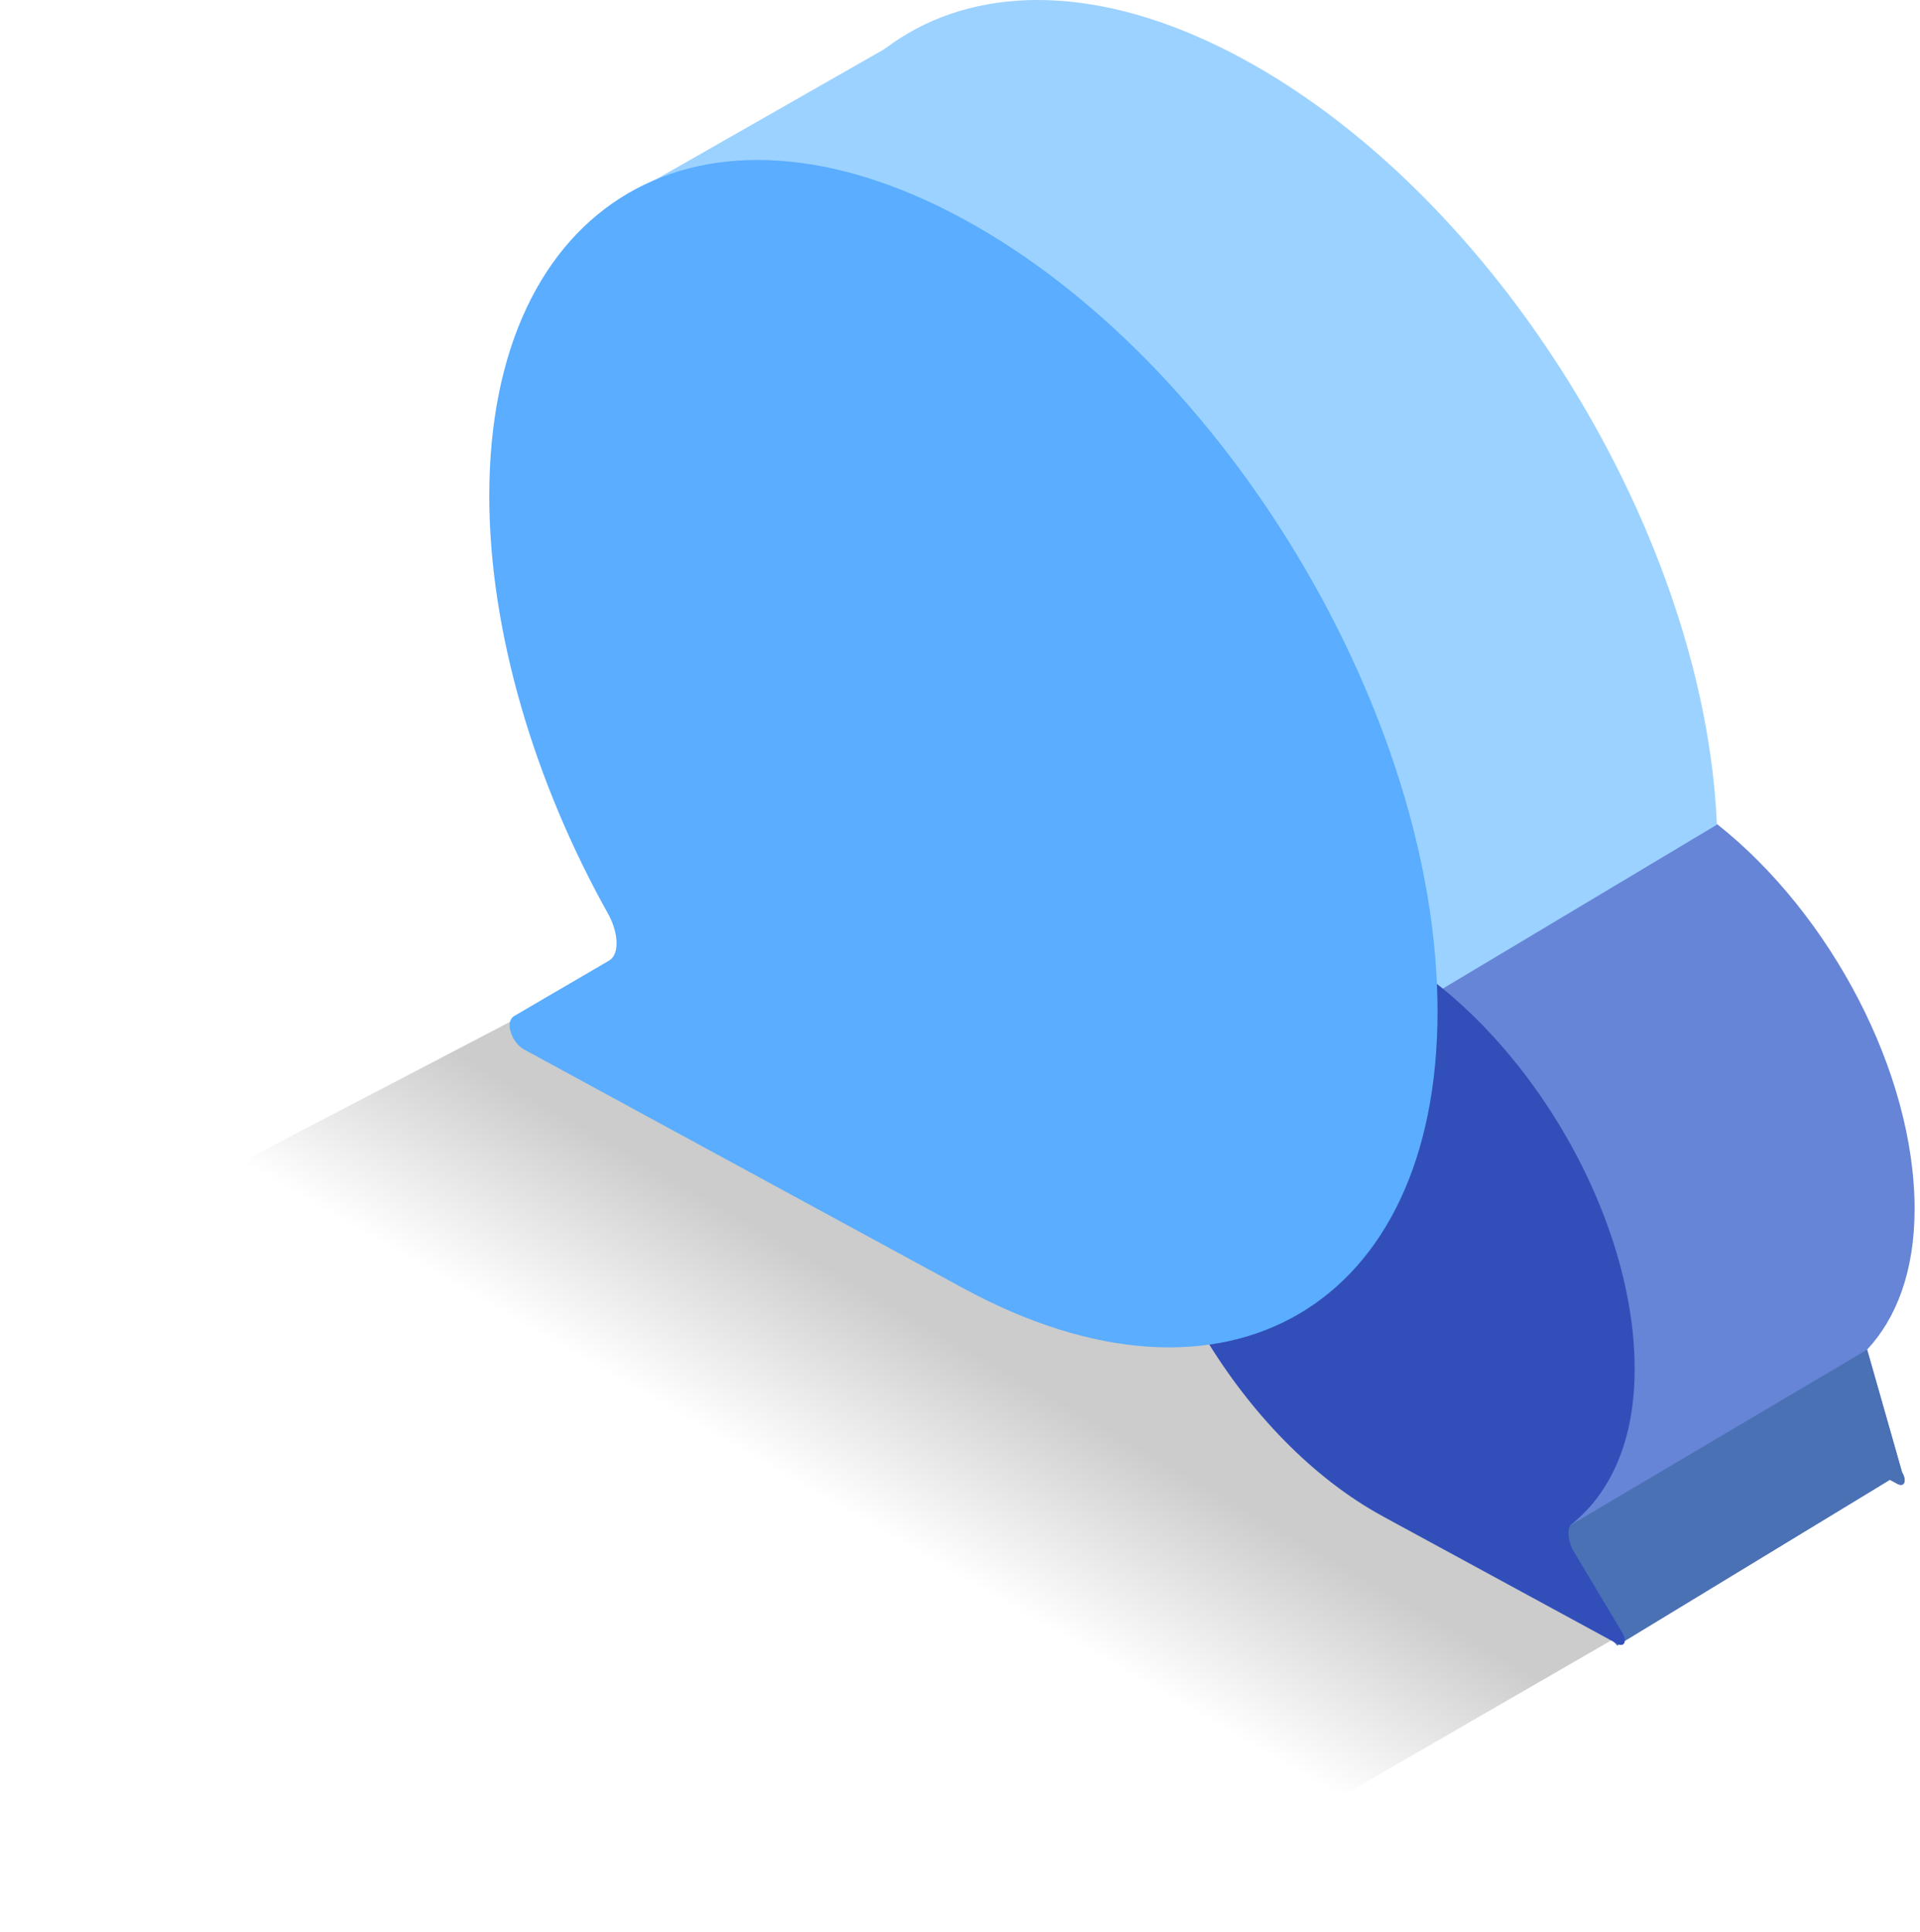
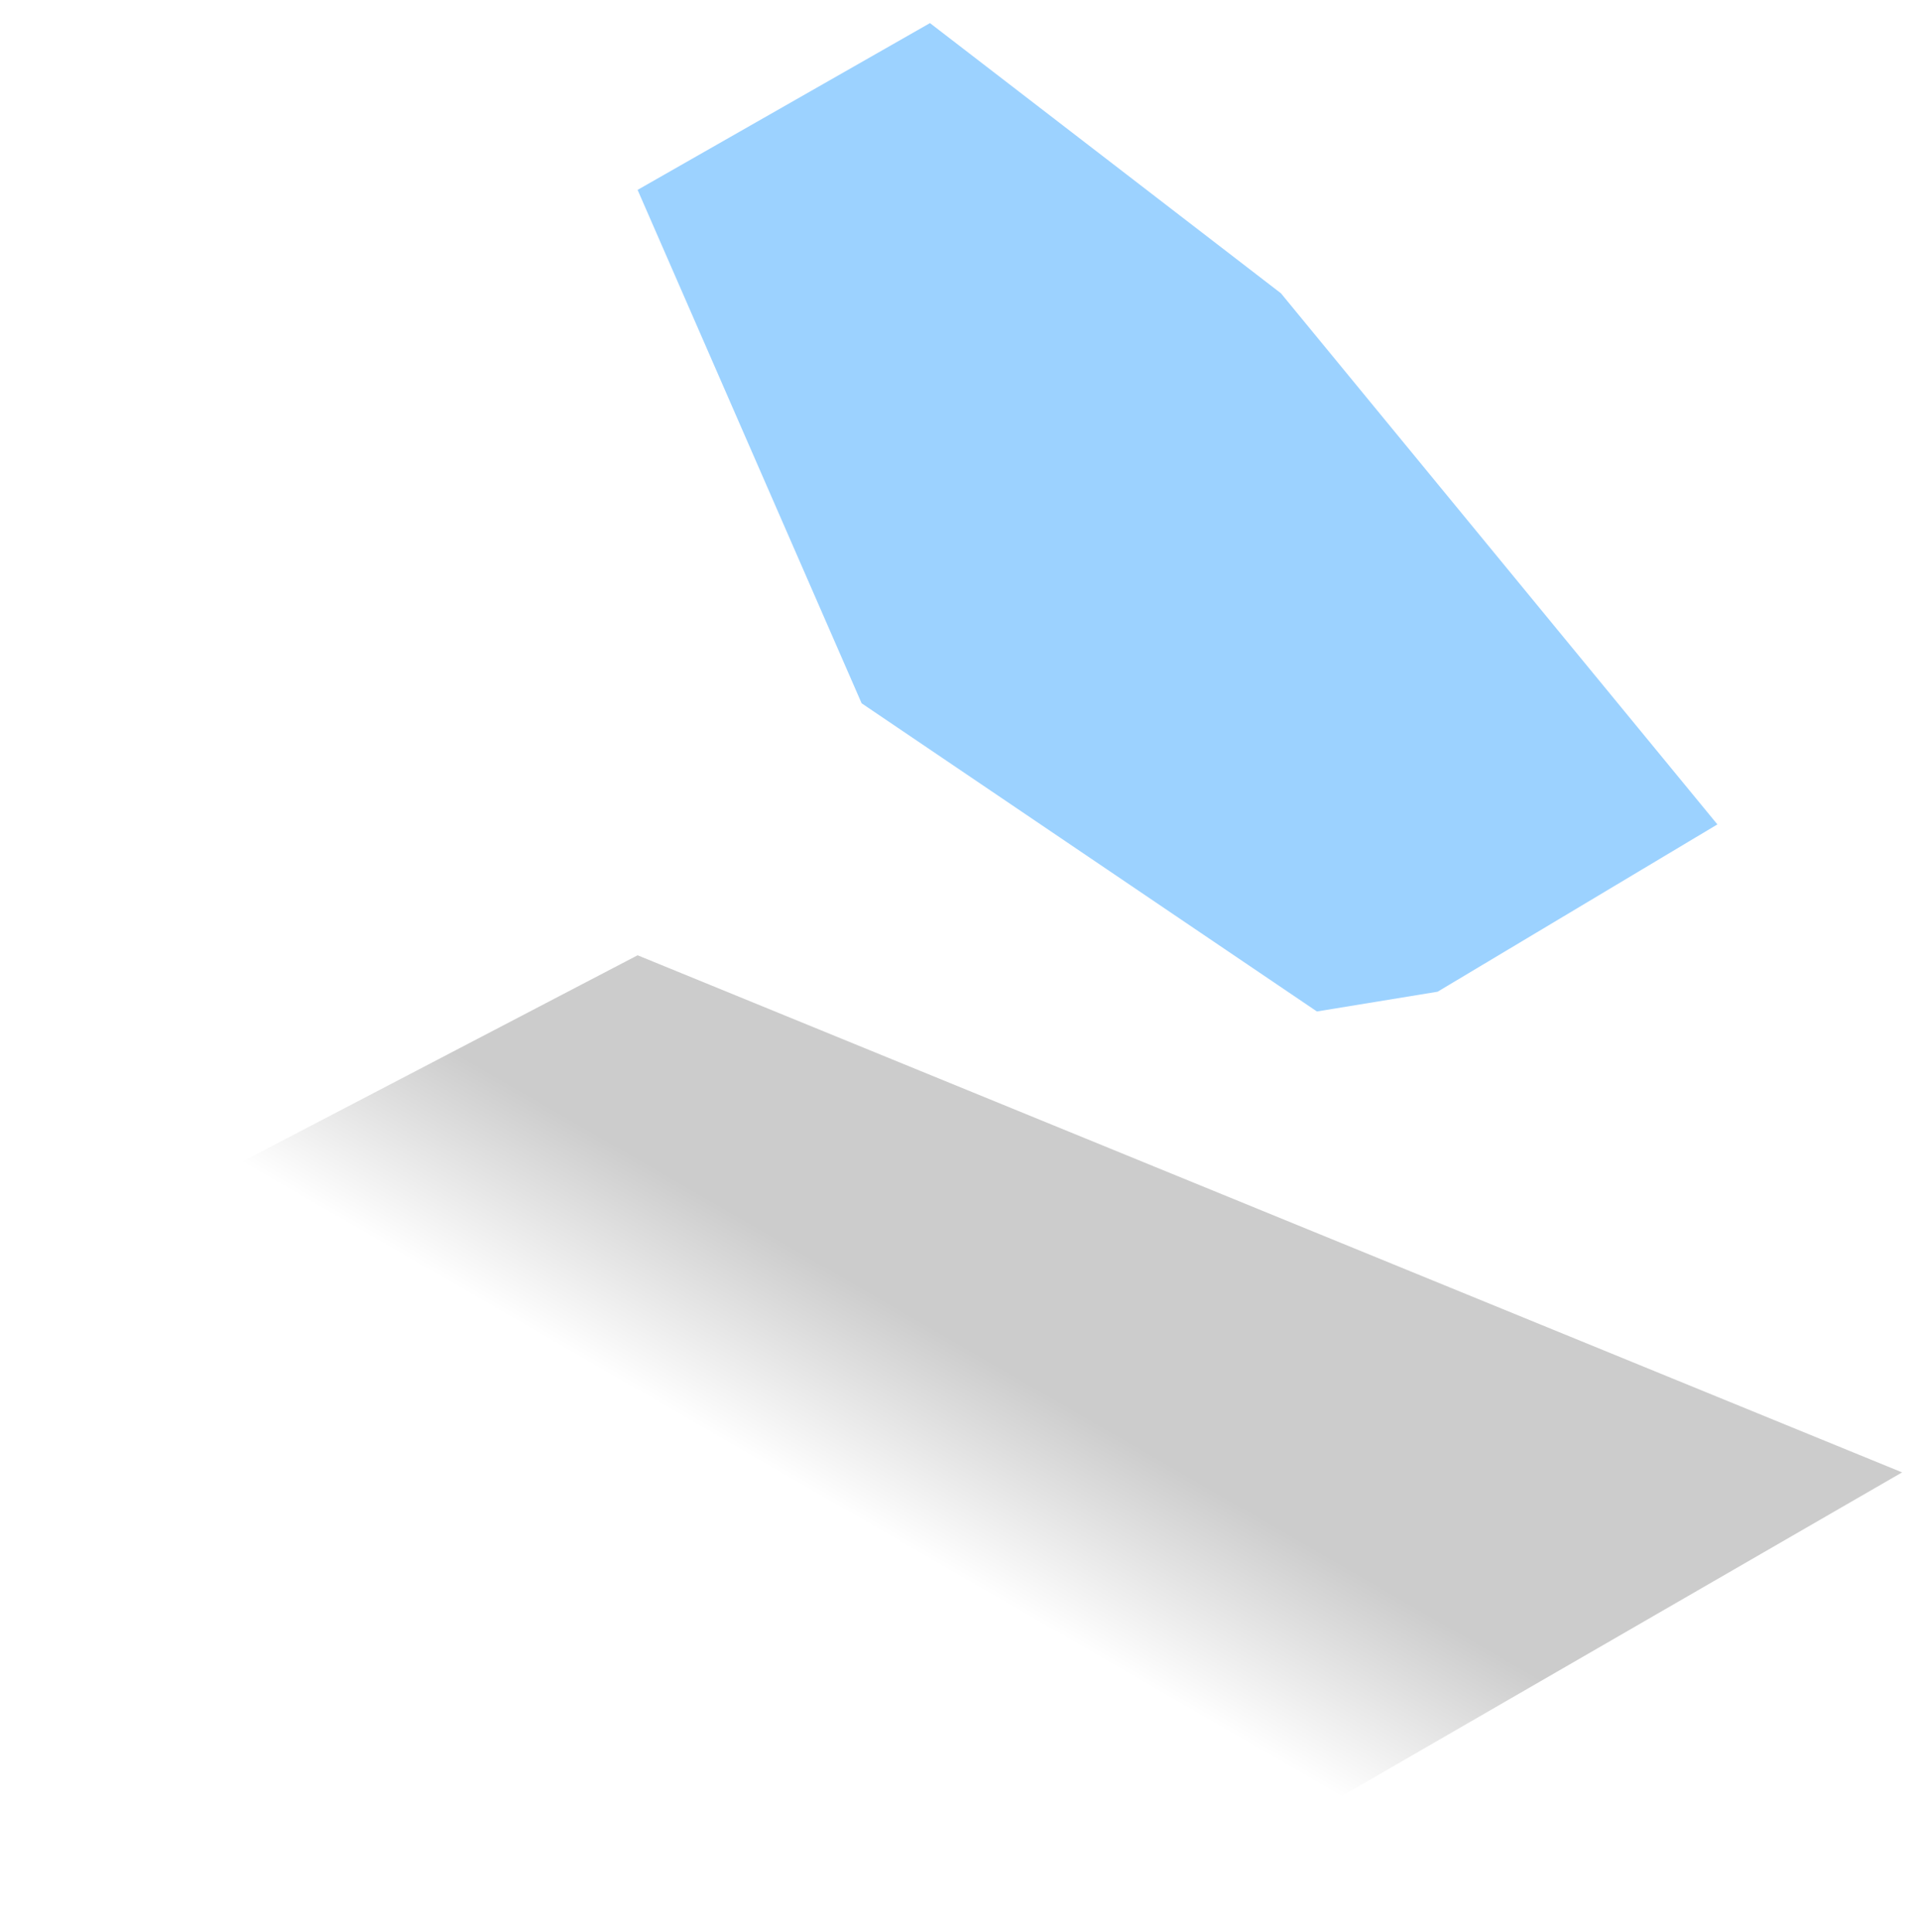
<svg xmlns="http://www.w3.org/2000/svg" width="156" height="157" viewBox="0 0 156 157" fill="none">
  <g id="Group 1699">
    <path id="Vector" style="mix-blend-mode:multiply" opacity="0.2" fill-rule="evenodd" clip-rule="evenodd" d="M51.805 77.628L0.886 104.206L91.19 156.251L154.545 119.649L51.805 77.628Z" fill="url(#paint0_linear_3195_73953)" />
    <g id="Group">
-       <path id="Vector_2" fill-rule="evenodd" clip-rule="evenodd" d="M101.021 91.69C122.309 103.264 139.544 93.197 139.544 69.19C139.544 45.184 122.309 16.375 101.021 4.801C79.733 -6.773 62.498 3.295 62.498 27.301C62.498 38.277 66.147 50.55 72.231 61.403C73.041 62.986 73.041 64.588 72.231 65.06L64.526 69.561C63.716 70.034 64.324 71.737 65.337 72.289L100.006 91.138C100.141 91.211 100.276 91.285 100.411 91.359C100.411 91.359 100.816 91.58 101.018 91.69H101.021Z" fill="#9CD2FF" />
-       <path id="Vector_3" fill-rule="evenodd" clip-rule="evenodd" d="M151.704 109.674C154.057 107.145 155.561 103.359 155.561 98.247C155.561 87.173 148.733 74.274 139.544 66.996V66.99H139.538C138.105 65.855 136.614 64.851 135.083 64.017C123.73 57.843 114.604 63.173 114.604 75.977C114.604 80.8 115.899 85.968 118.121 90.871L122.38 124.543L131.404 133.714L153.554 120.25L154.14 120.569C154.747 120.901 154.95 120.324 154.545 119.646L151.704 109.67V109.674Z" fill="#6785D6" />
-       <path id="Vector_4" fill-rule="evenodd" clip-rule="evenodd" d="M151.704 109.673L124.942 125.506L131.404 133.714L153.554 120.25L154.14 120.569C154.748 120.9 154.95 120.324 154.545 119.646L151.704 109.67V109.673Z" fill="#4B71B5" />
      <path id="Vector_5" fill-rule="evenodd" clip-rule="evenodd" d="M106.998 82.194L116.805 80.589L139.538 66.993L104.08 23.837L75.56 1.877L51.805 15.43L70.007 57.15L106.998 82.194Z" fill="#9CD2FF" />
    </g>
    <g id="Group_2">
-       <path id="Vector_6" fill-rule="evenodd" clip-rule="evenodd" d="M112.339 123.21C100.986 117.037 91.861 101.787 91.861 88.983C91.861 76.179 100.986 70.849 112.339 77.023C123.691 83.196 132.817 98.446 132.817 111.25C132.817 117.196 130.788 121.351 127.748 123.815C127.343 124.051 127.343 124.965 127.748 125.873L131.804 132.651C132.209 133.33 132.007 133.906 131.399 133.575L113.152 123.655L112.949 123.545C112.544 123.324 112.342 123.213 112.342 123.213L112.339 123.21Z" fill="#324FB9" />
-       <path id="Vector_7" fill-rule="evenodd" clip-rule="evenodd" d="M78.277 104.69C99.565 116.264 116.8 106.197 116.8 82.19C116.8 58.184 99.565 29.375 78.277 17.801C56.989 6.227 39.754 16.295 39.754 40.301C39.754 51.277 43.402 63.55 49.487 74.403C50.297 75.986 50.297 77.588 49.487 78.06L41.782 82.561C40.972 83.034 41.58 84.737 42.592 85.289L77.261 104.138C77.396 104.211 77.531 104.285 77.666 104.359C77.666 104.359 78.071 104.58 78.274 104.69H78.277Z" fill="#5AADFF" />
-     </g>
+       </g>
  </g>
  <defs>
    <linearGradient id="paint0_linear_3195_73953" x1="93.58" y1="84.449" x2="61.85" y2="139.403" gradientUnits="userSpaceOnUse">
      <stop offset="0.46" />
      <stop offset="0.72" stop-opacity="0" />
    </linearGradient>
  </defs>
</svg>